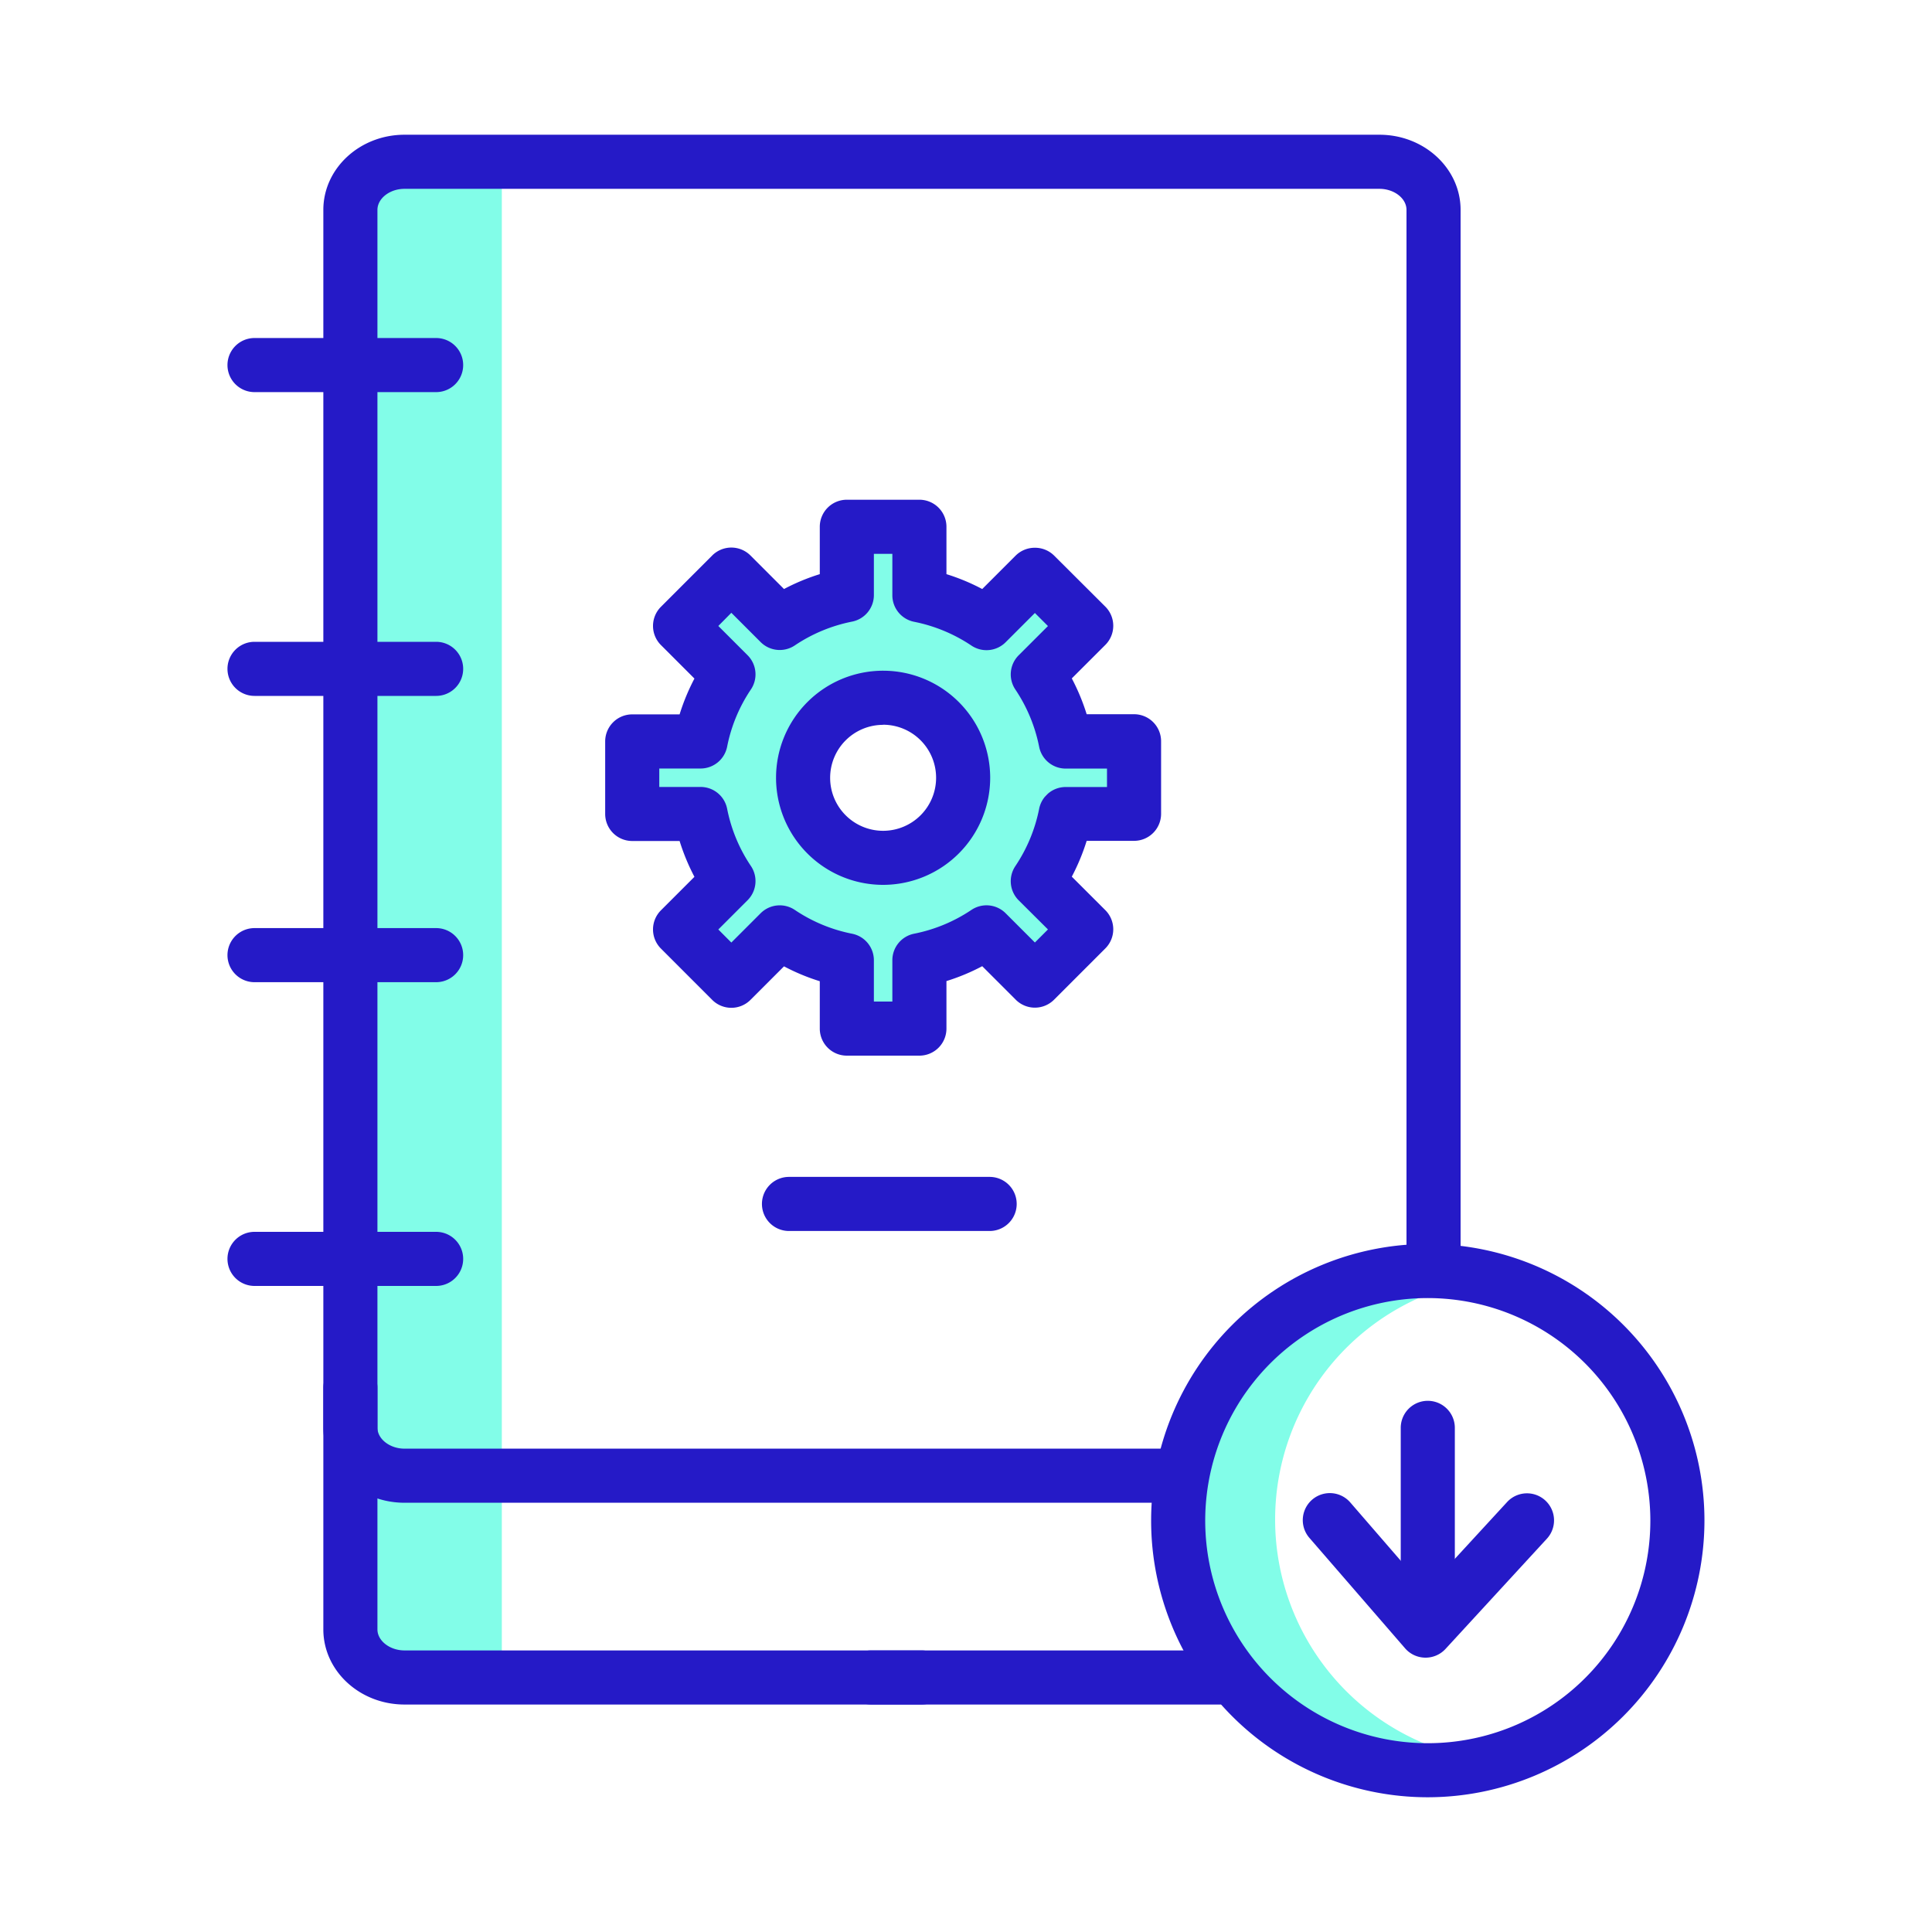
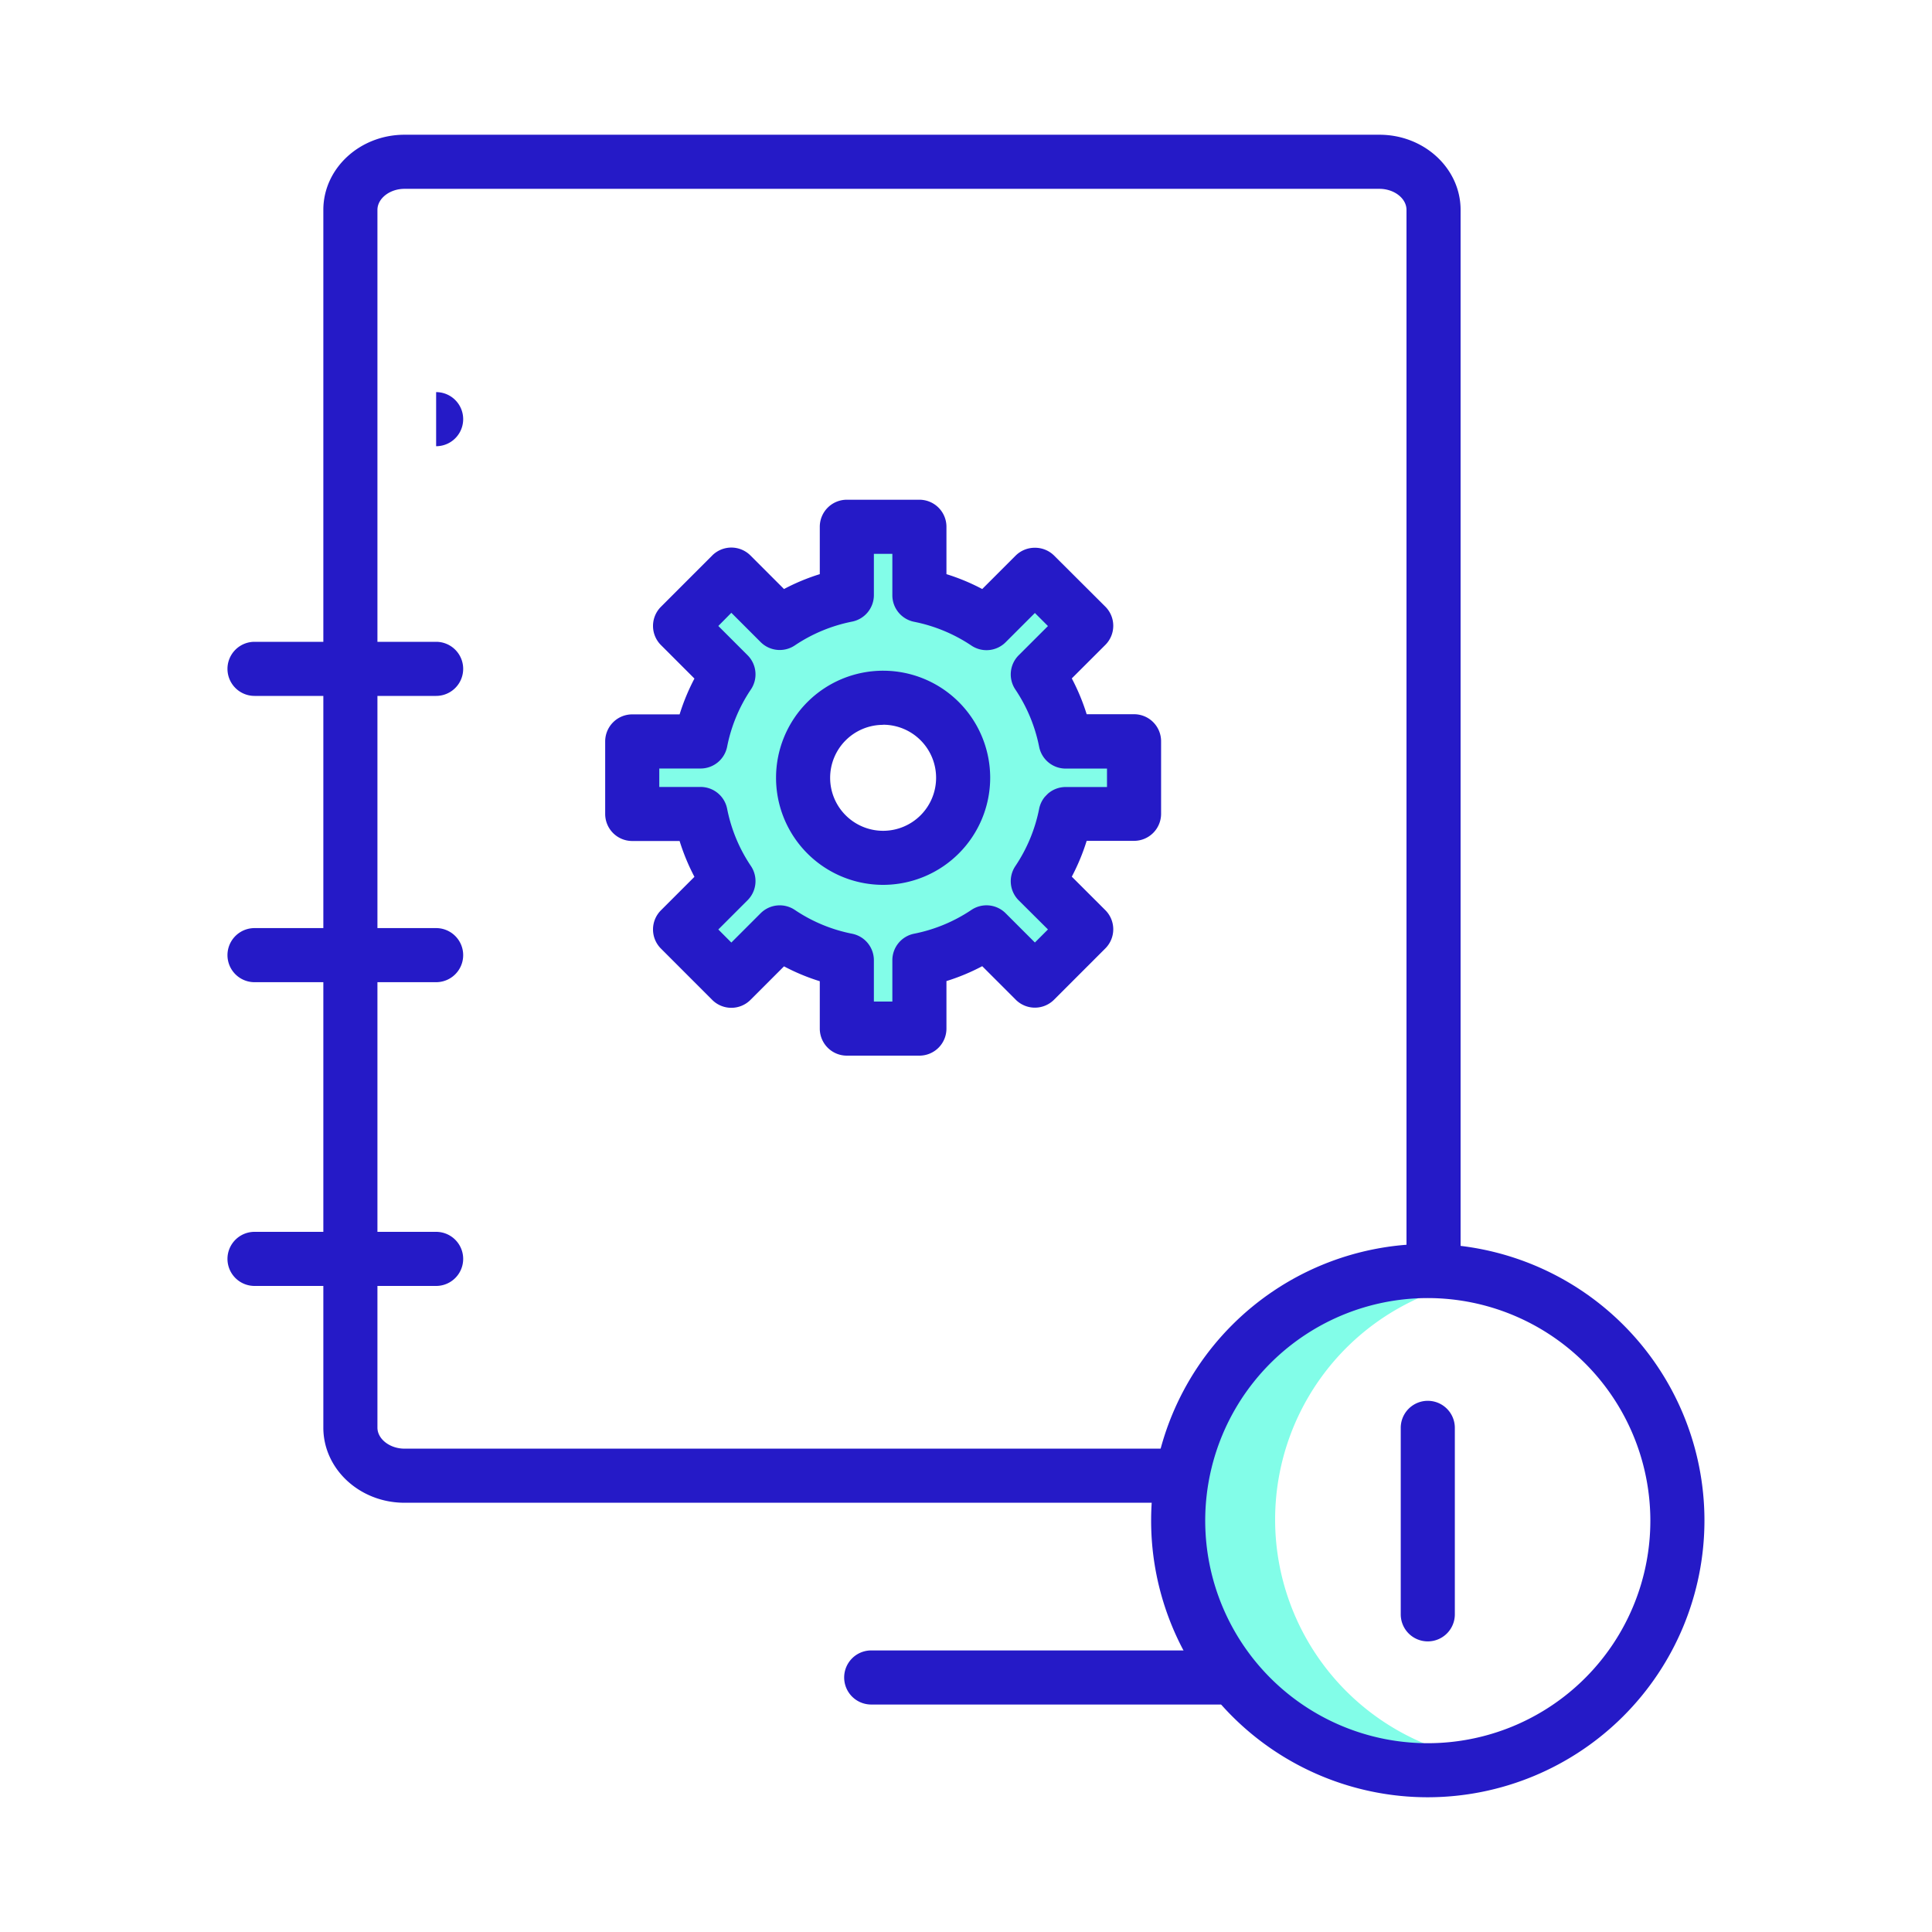
<svg xmlns="http://www.w3.org/2000/svg" viewBox="0 0 500 500" width="500" height="500" class="illustration">
  <g id="Layer_10" data-name="Layer 10">
-     <rect x="93.61" y="43.47" width="36.26" height="388.09" fill="#82fde8" />
    <path d="M290.71,212.71s.51-16.56,0-19.11-16.34-6-16.34-6l-3.82-14.46,11-13.2s-9.7-11.23-11-12.26-14.29,14.3-14.29,14.3l-16.1-8.17V136.92s-19.91-1-21.69,0,0,16.34,0,16.34l-14.05,5.4-11.75-7.44L177.35,166.1l10.21,7-7.14,17.44-15.85.51v18.89l16.87,5,4.59,9.27L174.8,240.19l12.76,14,15.83-9.52L214.85,250l6.42,17.13H237.1V254.19l19.16-10.55,11.47,13.12L278,242.62,268.25,229s.68-19.68,2.3-23S290.71,212.71,290.71,212.71Zm-61.43,13.86a23.34,23.34,0,1,1,23.33-23.34A23.33,23.33,0,0,1,229.28,226.57Z" fill="#82fde8" />
    <path d="M330,393.26a62.81,62.81,0,0,1,52.34-61.92,62.8,62.8,0,1,0-10.46,124.73,62.21,62.21,0,0,0,10.46-.89A62.81,62.81,0,0,1,330,393.26Z" fill="#82fde8" />
  </g>
  <g id="Layer_3" data-name="Layer 3">
    <path d="M302.87,388.91H104.68c-11.59,0-21-8.72-21-19.44V54.32c0-10.73,9.43-19.45,21-19.45H357c11.59,0,21,8.72,21,19.45V326.13a7,7,0,0,1-14,0V54.32c0-3-3.21-5.45-7-5.45H104.68c-3.81,0-7,2.49-7,5.45V369.47c0,2.95,3.21,5.44,7,5.44H302.87a7,7,0,0,1,0,14Z" fill="#251ac7" />
-     <path d="M256.12,318.58H204.19a7,7,0,0,1,0-14h51.93a7,7,0,0,1,0,14Z" fill="#251ac7" />
-     <path d="M238.49,441.13H104.68c-11.59,0-21-8.72-21-19.44v-62.5a7,7,0,0,1,14,0v62.5c0,2.95,3.21,5.44,7,5.44H238.49a7,7,0,0,1,0,14Z" fill="#251ac7" />
    <path d="M315.64,441.13H225.47a7,7,0,0,1,0-14h90.17a7,7,0,0,1,0,14Z" fill="#251ac7" />
-     <path d="M112.87,101.48h-47a7,7,0,0,1,0-14h47a7,7,0,0,1,0,14Z" fill="#251ac7" />
+     <path d="M112.87,101.48h-47h47a7,7,0,0,1,0,14Z" fill="#251ac7" />
    <path d="M112.87,180.1h-47a7,7,0,0,1,0-14h47a7,7,0,1,1,0,14Z" fill="#251ac7" />
    <path d="M112.87,254.19h-47a7,7,0,1,1,0-14h47a7,7,0,0,1,0,14Z" fill="#251ac7" />
    <path d="M112.87,332.8h-47a7,7,0,1,1,0-14h47a7,7,0,0,1,0,14Z" fill="#251ac7" />
    <path d="M237.94,273.2H219.16a7,7,0,0,1-7-7V253.94a53.85,53.85,0,0,1-9.26-3.85l-8.68,8.68a7,7,0,0,1-9.9,0l-13.27-13.28a7,7,0,0,1,0-9.9l8.67-8.67a54.72,54.72,0,0,1-3.84-9.27H163.62a7,7,0,0,1-7-7V191.88a7,7,0,0,1,7-7h12.26a54.72,54.72,0,0,1,3.84-9.27l-8.67-8.67a7,7,0,0,1,0-9.9l13.27-13.28a7,7,0,0,1,9.9,0l8.68,8.68a53.85,53.85,0,0,1,9.26-3.85V136.33a7,7,0,0,1,7-7h18.78a7,7,0,0,1,7,7v12.26a53.85,53.85,0,0,1,9.26,3.85l8.68-8.68a7,7,0,0,1,4.95-2h0a7,7,0,0,1,4.95,2L286.06,157a7,7,0,0,1,0,9.9l-8.68,8.67a54.76,54.76,0,0,1,3.85,9.27h12.26a7,7,0,0,1,7,7v18.77a7,7,0,0,1-7,7H281.23a54.76,54.76,0,0,1-3.85,9.27l8.68,8.67a7,7,0,0,1,0,9.9l-13.28,13.28a7,7,0,0,1-9.9,0l-8.68-8.68a53.85,53.85,0,0,1-9.26,3.85V266.2A7,7,0,0,1,237.94,273.2Zm-11.78-14h4.78V248.51a7,7,0,0,1,5.64-6.87,40.8,40.8,0,0,0,14.83-6.16,7,7,0,0,1,8.84.86l7.58,7.58,3.38-3.38L263.63,233a7,7,0,0,1-.86-8.85,40.83,40.83,0,0,0,6.16-14.83,7,7,0,0,1,6.86-5.64h10.7v-4.77h-10.7a7,7,0,0,1-6.86-5.64,40.83,40.83,0,0,0-6.16-14.83,7,7,0,0,1,.86-8.85l7.58-7.57-3.38-3.38-7.58,7.58a7,7,0,0,1-8.84.86,41,41,0,0,0-14.83-6.16,7,7,0,0,1-5.64-6.87V143.33h-4.78V154a7,7,0,0,1-5.63,6.87,40.83,40.83,0,0,0-14.83,6.16,7,7,0,0,1-8.85-.86l-7.58-7.58L185.9,162l7.57,7.57a7,7,0,0,1,.87,8.85,40.48,40.48,0,0,0-6.16,14.83,7,7,0,0,1-6.87,5.64H170.62v4.77h10.69a7,7,0,0,1,6.87,5.64,40.48,40.48,0,0,0,6.16,14.83,7,7,0,0,1-.87,8.85l-7.57,7.57,3.37,3.38,7.58-7.58a7,7,0,0,1,8.85-.86,40.65,40.65,0,0,0,14.83,6.16,7,7,0,0,1,5.63,6.87ZM228.55,229a27.71,27.71,0,1,1,27.71-27.7A27.74,27.74,0,0,1,228.55,229Zm0-41.41a13.71,13.71,0,1,0,13.71,13.71A13.72,13.72,0,0,0,228.55,187.56Z" fill="#251ac7" />
    <path d="M369.51,465.13a71.6,71.6,0,1,1,71.6-71.6A71.67,71.67,0,0,1,369.51,465.13Zm0-129.19a57.6,57.6,0,1,0,57.6,57.59A57.66,57.66,0,0,0,369.51,335.94Z" fill="#251ac7" />
    <path d="M369.51,424.79a7,7,0,0,1-7-7V369.53a7,7,0,0,1,14,0v48.26A7,7,0,0,1,369.51,424.79Z" fill="#251ac7" />
-     <path d="M368.93,429h-.11a7,7,0,0,1-5.19-2.42L338.87,398a7,7,0,1,1,10.58-9.17l19.63,22.67,21-22.82a7,7,0,0,1,10.31,9.47l-26.3,28.6A7,7,0,0,1,368.93,429Z" fill="#251ac7" />
  </g>
</svg>